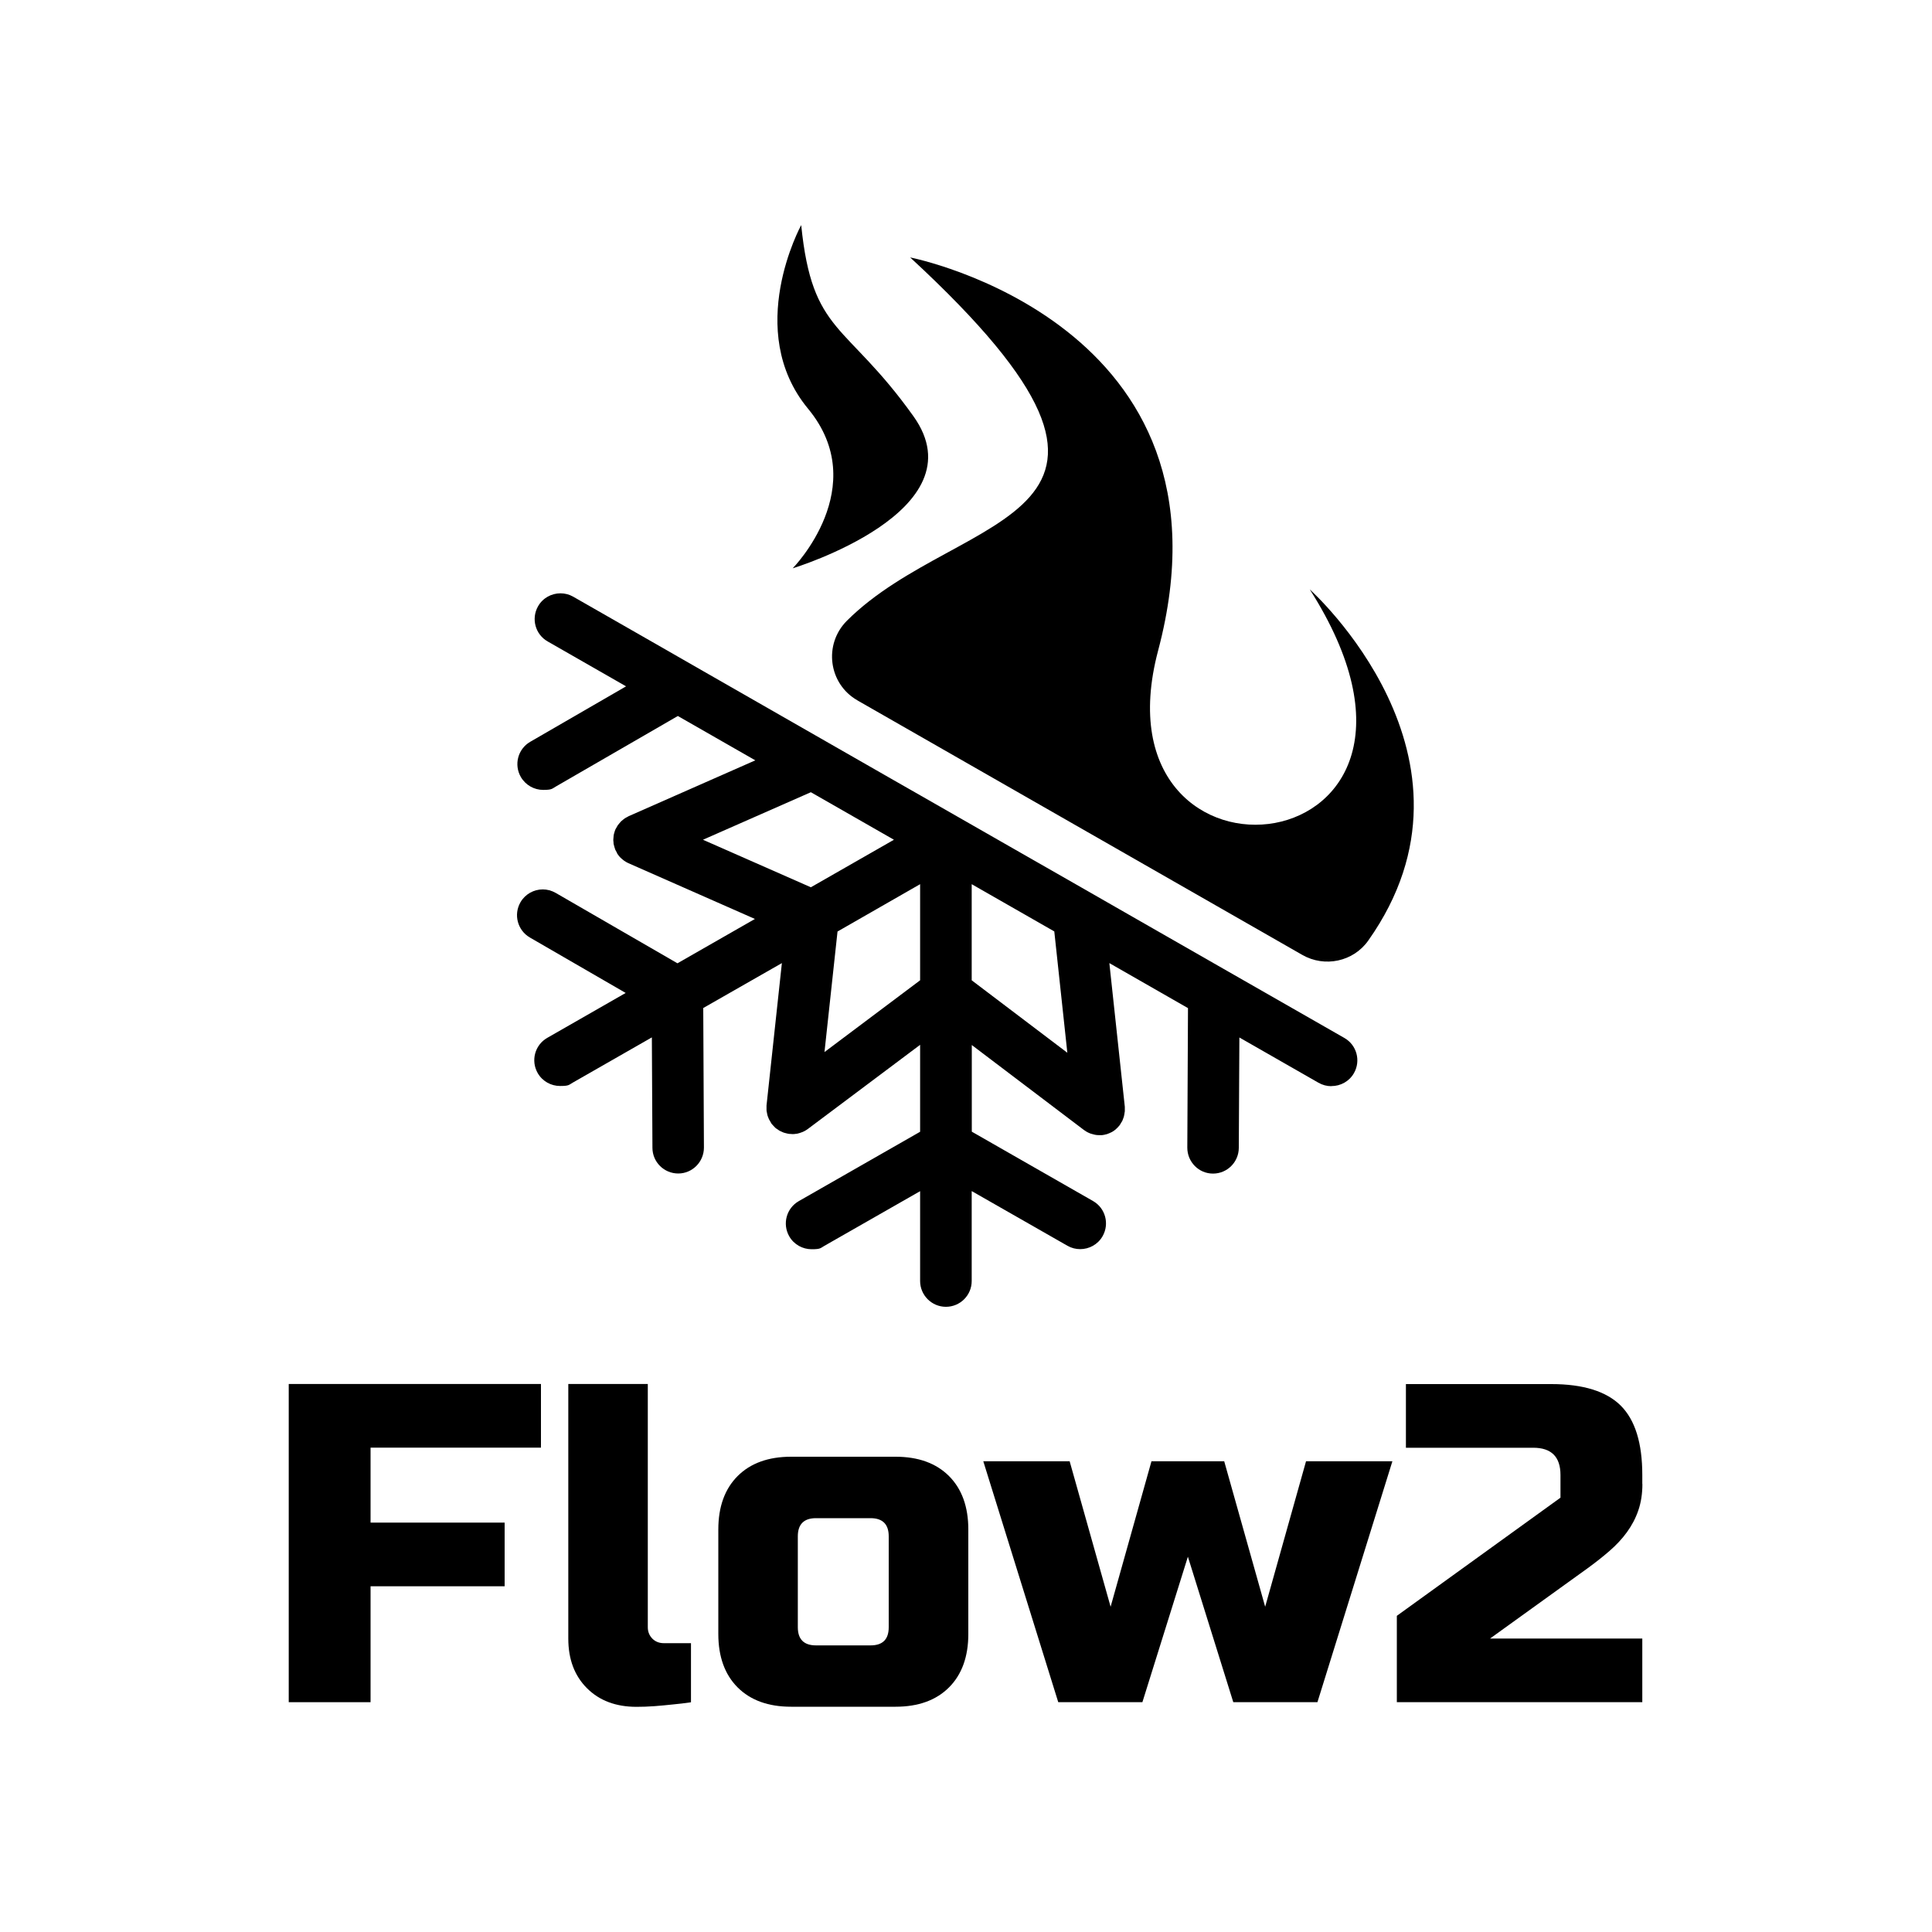
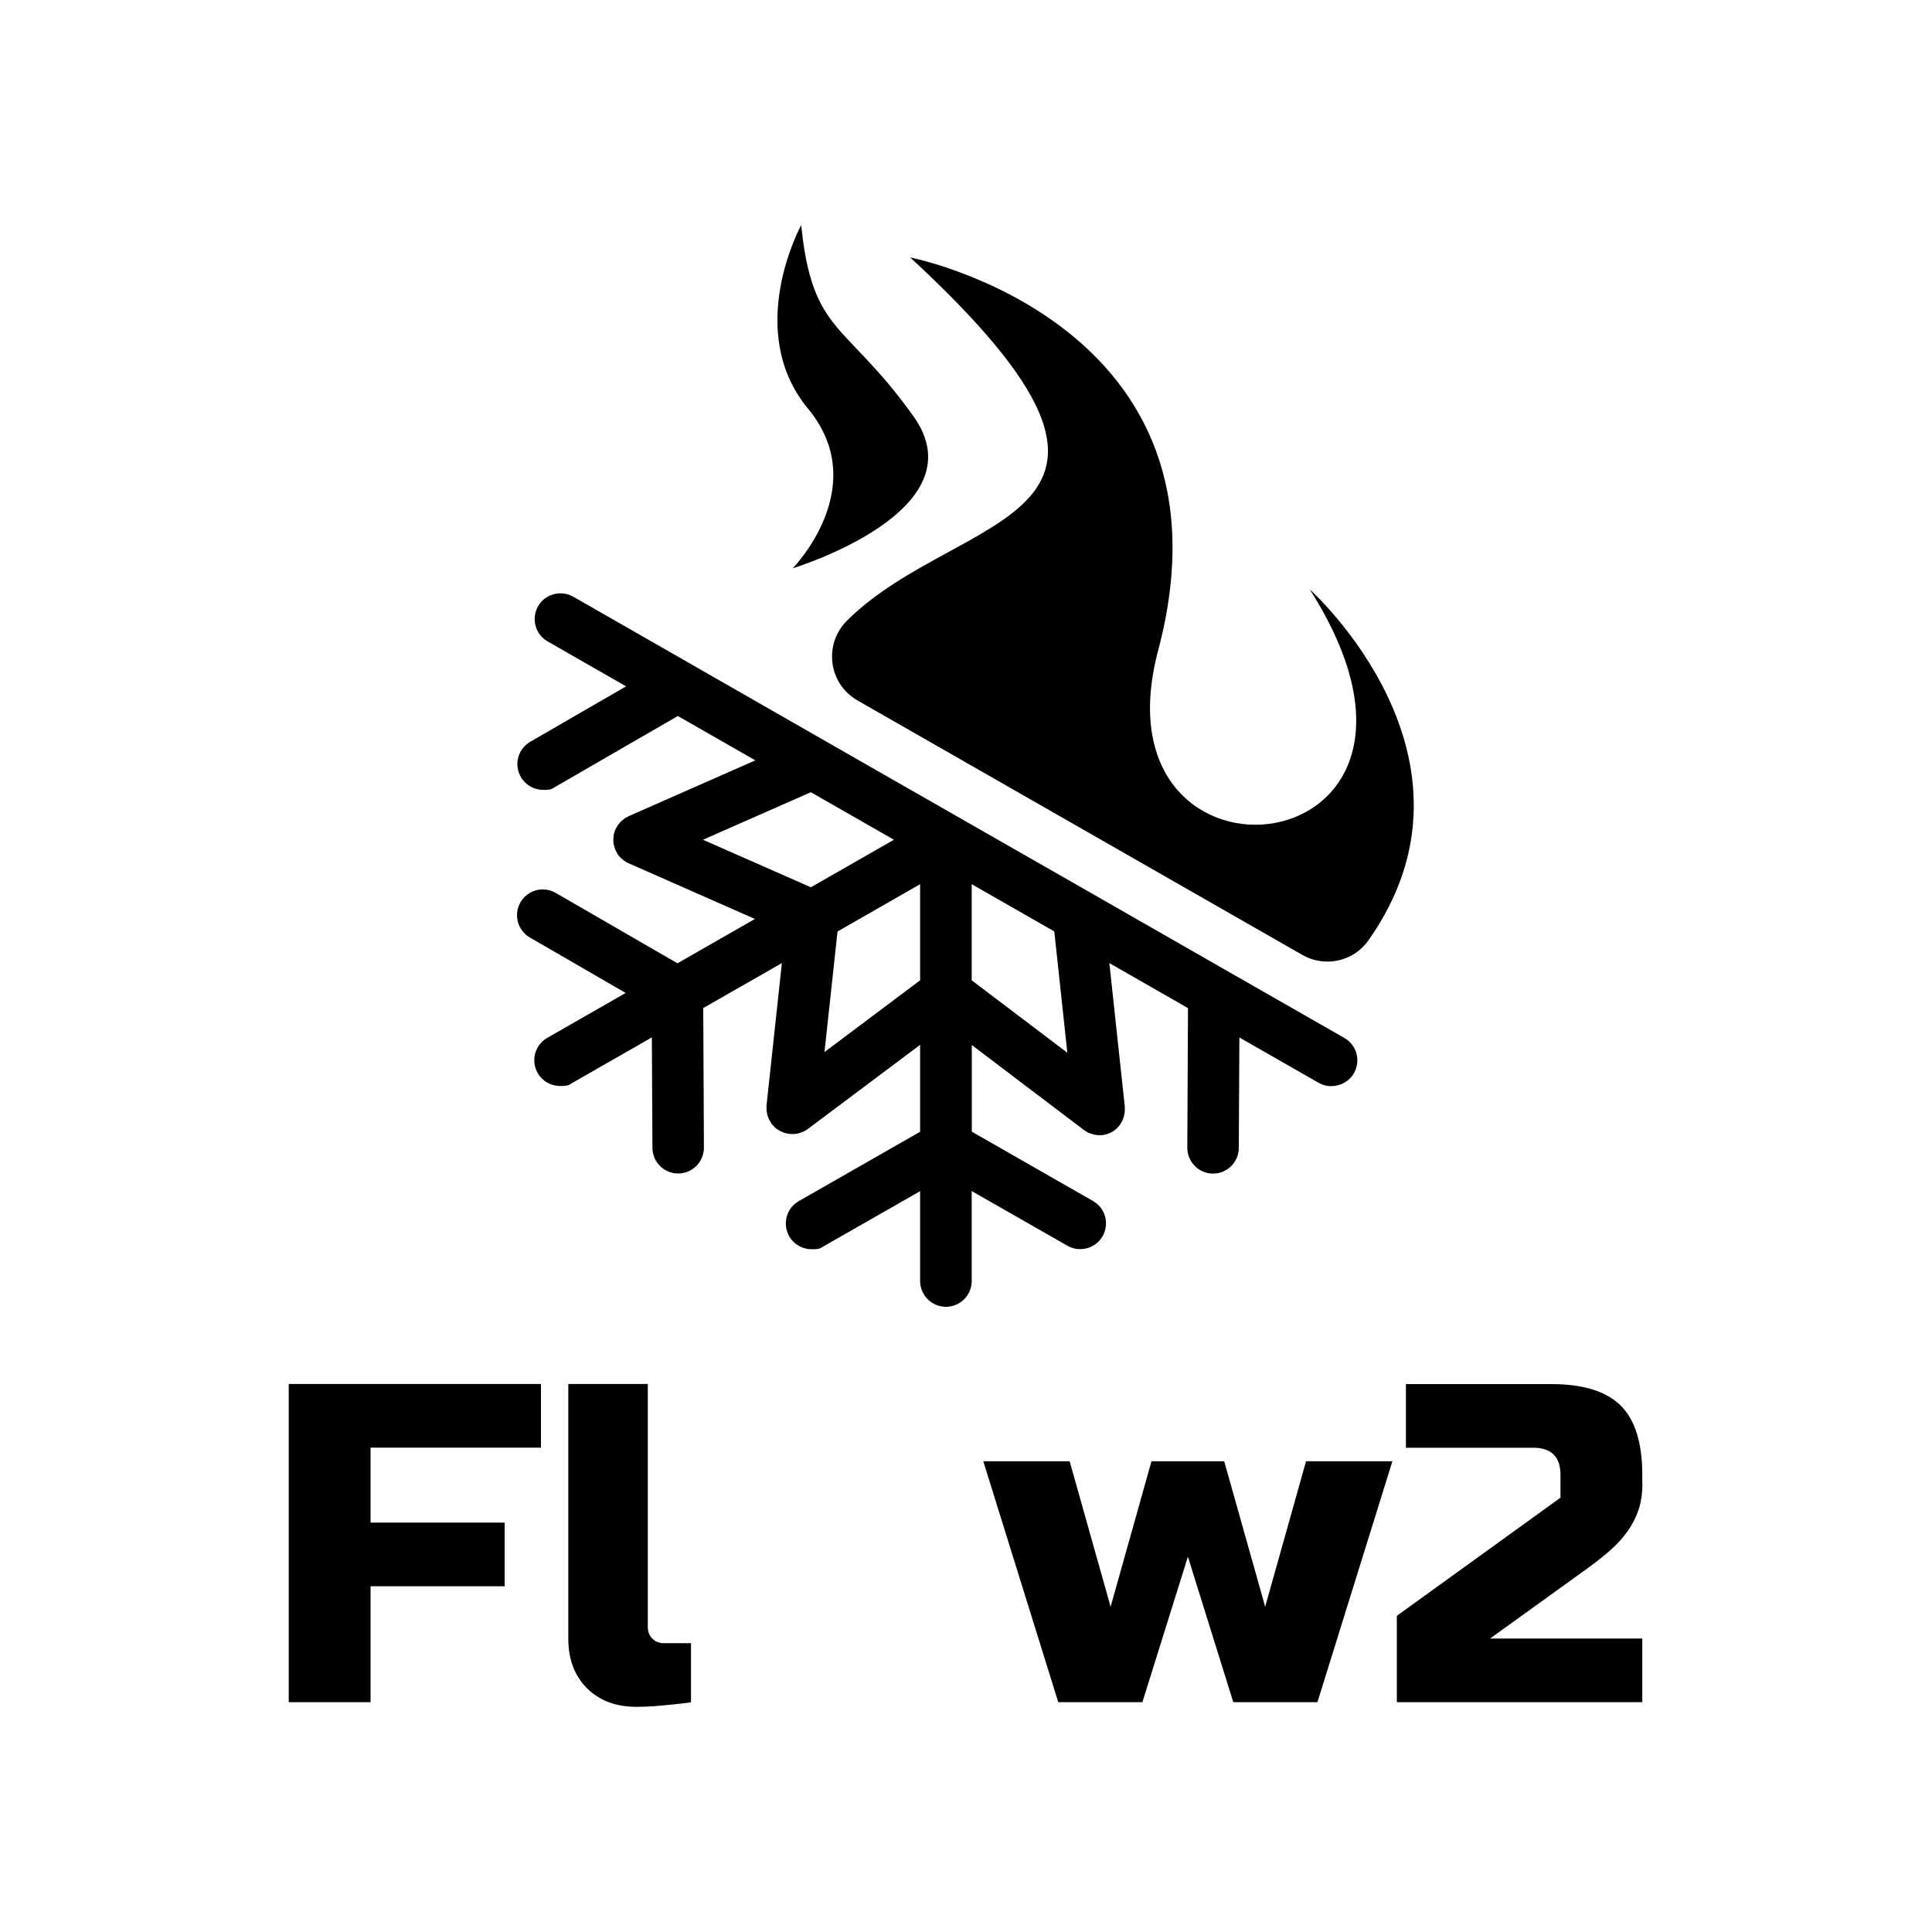
<svg xmlns="http://www.w3.org/2000/svg" id="Layer_1" version="1.1" viewBox="0 0 2000 2000">
  <g>
    <path d="M829.4,233s-59.9,109.1,7.1,190.1-15.9,165.2-15.9,165.2c0,0,195.1-59.2,125-157.4s-104.7-84.2-116.2-197.9h0Z" />
    <path d="M887.7,725.1l460.4,263.4c23.2,13.3,52.9,7,68.3-14.8,134.1-189.6-60.5-363.5-60.5-363.5,184.9,290.5-228.6,333-157,63.2,89.9-339.1-256.7-406.9-256.7-406.9,299.8,276.7,52.2,258.6-65.4,376-24.5,24.4-19.2,65.4,10.8,82.5h.1Z" />
    <path d="M1378.4,1124.3c9.3,0,18.3-4.8,23.2-13.4,7.3-12.8,2.9-29.1-9.9-36.4l-134.8-77.1-80.2-45.9-57.6-33-56-32-110.5-63.2-28.2-16.1-114.6-65.6-81.4-46.6-53.2-30.5-81.8-46.8c-4.2-2.4-8.7-3.5-13.2-3.5-9.3,0-18.3,4.8-23.2,13.4-7.3,12.8-2.9,29.1,9.9,36.4l81.2,46.5-99.2,57.4c-12.8,7.4-17.1,23.7-9.7,36.5,5,8.5,13.9,13.3,23.1,13.3s9.1-1.2,13.3-3.6l126.1-72.9,80.2,45.9-131.1,57.8c-.5.2-.9.6-1.4.8-.9.5-1.8.9-2.7,1.5-.7.5-1.3,1-1.9,1.5-.7.6-1.4,1.2-2.1,1.8-.6.6-1.2,1.3-1.7,2s-1.1,1.3-1.6,2c-.5.8-1,1.7-1.4,2.5-.3.5-.6,1-.9,1.5,0,.2,0,.4-.2.5-.4.9-.6,1.9-.9,2.8-.2.8-.5,1.5-.6,2.2-.2.9-.2,1.8-.3,2.7,0,.8-.2,1.7-.2,2.5s0,1.7.2,2.5c0,.9,0,1.8.3,2.7.2.8.4,1.5.6,2.2.3,1,.5,1.9.9,2.8,0,.2,0,.4.2.5.5,1.1,1.1,2.2,1.7,3.2,0,0,0,.2,0,.3.8,1.3,1.8,2.5,2.8,3.7l.9.9c.8.8,1.8,1.6,2.7,2.3.3.3.7.5,1,.8,1.3.9,2.7,1.7,4.2,2.4h0l131.1,57.8-80.2,45.9-126.1-72.9c-4.2-2.4-8.8-3.6-13.3-3.6-9.2,0-18.2,4.8-23.1,13.3-7.4,12.8-3,29.1,9.7,36.5l99.2,57.4-81.2,46.5c-12.8,7.3-17.2,23.6-9.9,36.4,4.9,8.6,13.9,13.4,23.2,13.4s9-1.1,13.2-3.5l81.8-46.8.6,114.3c0,14.7,12,26.6,26.7,26.6h0c14.7,0,26.6-12.1,26.6-26.8l-.7-144.5,81.4-46.5-15.9,147.4v4.8c0,.8.2,1.7.4,2.5.2.9.3,1.8.5,2.6.2.9.6,1.7.9,2.5.3.8.6,1.6,1,2.3.5.9,1,1.7,1.5,2.6.3.5.6,1.1.9,1.6,0,0,.2.2.3.3.6.8,1.4,1.5,2.1,2.3.5.5,1,1.1,1.5,1.6.7.6,1.5,1.1,2.3,1.6.7.4,1.3,1,2,1.4.8.4,1.6.7,2.4,1.1.8.3,1.5.8,2.4,1,.7.2,1.5.4,2.3.6,1,.2,1.9.5,2.9.6h.5c1,0,1.9.2,2.9.2s.5,0,.7,0c.8,0,1.5,0,2.2-.2,1,0,1.9-.2,2.8-.4.7-.2,1.4-.4,2.1-.6.9-.3,1.9-.6,2.8-1,.6-.3,1.3-.6,1.9-.9.9-.5,1.8-1,2.6-1.6.3-.2.6-.3.9-.6l116.2-87.1v90l-125.6,71.8c-12.8,7.3-17.2,23.6-9.9,36.4,4.9,8.6,13.9,13.4,23.2,13.4s9-1.1,13.2-3.5l99.1-56.6v93c0,14.7,12,26.7,26.7,26.7s26.7-11.9,26.7-26.7v-93.1l99.1,56.6c4.2,2.4,8.7,3.5,13.2,3.5,9.3,0,18.3-4.8,23.2-13.4,7.3-12.8,2.9-29.1-9.9-36.4l-125.5-71.8v-89.7l116,87.9c.4.3.8.5,1.2.8.6.4,1.1.7,1.7,1.1.8.5,1.6.8,2.4,1.2.6.2,1.1.5,1.7.7.9.3,1.9.6,2.9.8.5,0,1,.3,1.5.4,1.5.3,3,.4,4.5.4s0,0,0,0h.3c.9,0,1.7,0,2.6,0h0c1.6-.2,3.2-.5,4.8-1,.2,0,.5,0,.7-.2,1.4-.5,2.8-1.1,4.2-1.8.3,0,.5-.3.8-.4,1.3-.8,2.6-1.6,3.7-2.6,0,0,.3-.2.4-.4,1-.9,2-1.9,2.9-3,.2-.2.4-.4.6-.7,0,0,.2-.2.3-.4.4-.5.6-1,.9-1.5.6-.9,1.1-1.7,1.6-2.6.4-.7.6-1.5.9-2.3s.7-1.7.9-2.6c.2-.9.4-1.7.5-2.6,0-.8.3-1.7.4-2.5v-4.8l-16-148.7,81.4,46.6-.7,144.5c0,14.7,11.8,26.8,26.6,26.8h0c14.7,0,26.6-11.9,26.7-26.6l.6-114.3,81.8,46.8c4.2,2.4,8.7,3.6,13.2,3.6h0ZM727.7,869.3l111.7-49.2,86,49.2-86,49.2-111.7-49.2ZM952.5,1014.8l-99,74.3,13.5-124.8,85.5-49v99.5ZM1005.9,1014.9v-99.6l85.5,48.9,13.5,125.6-99-75h0Z" />
  </g>
  <g>
    <polygon points="383.6 1762.1 298.9 1762.1 298.9 1432.7 560 1432.7 560 1498.6 383.6 1498.6 383.6 1576.2 522.4 1576.2 522.4 1642.1 383.6 1642.1 383.6 1762.1" />
-     <path d="M982.4,1528c-13.3-13.3-31.8-20-55.3-20h-108.2c-23.5,0-42,6.7-55.3,20s-20,31.8-20,55.3v108.2c0,23.5,6.7,42,20,55.3s31.8,20,55.3,20h108.2c23.5,0,42-6.7,55.3-20s20-31.8,20-55.3v-108.2c0-23.5-6.7-42-20-55.3ZM920,1684.5c0,12.6-6.3,18.8-18.8,18.8h-56.5c-12.5,0-18.8-6.3-18.8-18.8v-94.1c0-12.5,6.3-18.8,18.8-18.8h56.5c12.5,0,18.8,6.3,18.8,18.8v94.1h0Z" />
    <polygon points="1309.7 1663.3 1352 1512.7 1441.4 1512.7 1363.8 1762.1 1276.7 1762.1 1229.7 1611.5 1182.6 1762.1 1095.5 1762.1 1017.9 1512.7 1107.3 1512.7 1149.7 1663.3 1192 1512.7 1267.3 1512.7 1309.7 1663.3" />
    <path d="M1700.2,1536.2c0,10-1.4,19.1-4.2,27.3-2.8,8.2-6.8,15.7-11.8,22.6s-11,13.3-17.9,19.3-14.4,11.9-22.6,17.9l-101.2,72.9h157.6v65.9h-254.1v-89.4l169.4-122.3v-23.5c0-18.8-9.4-28.2-28.2-28.2h-131.8v-65.9h150.6c32.9,0,56.9,7.5,71.8,22.3,14.9,14.9,22.3,38.8,22.3,71.8v9.4h0Z" />
    <path d="M588.3,1432.7h82.3v251.8c0,4.7,1.6,8.6,4.7,11.8,3.1,3.1,7.1,4.7,11.8,4.7h28.2v61.2c-6.3.9-12.7,1.7-19.3,2.3-5.7.6-11.8,1.2-18.3,1.7-6.6.5-12.9.7-18.8.7-21.3,0-38.4-6.4-51.3-19.3-12.9-12.9-19.3-30-19.3-51.3v-263.5h0Z" />
  </g>
</svg>